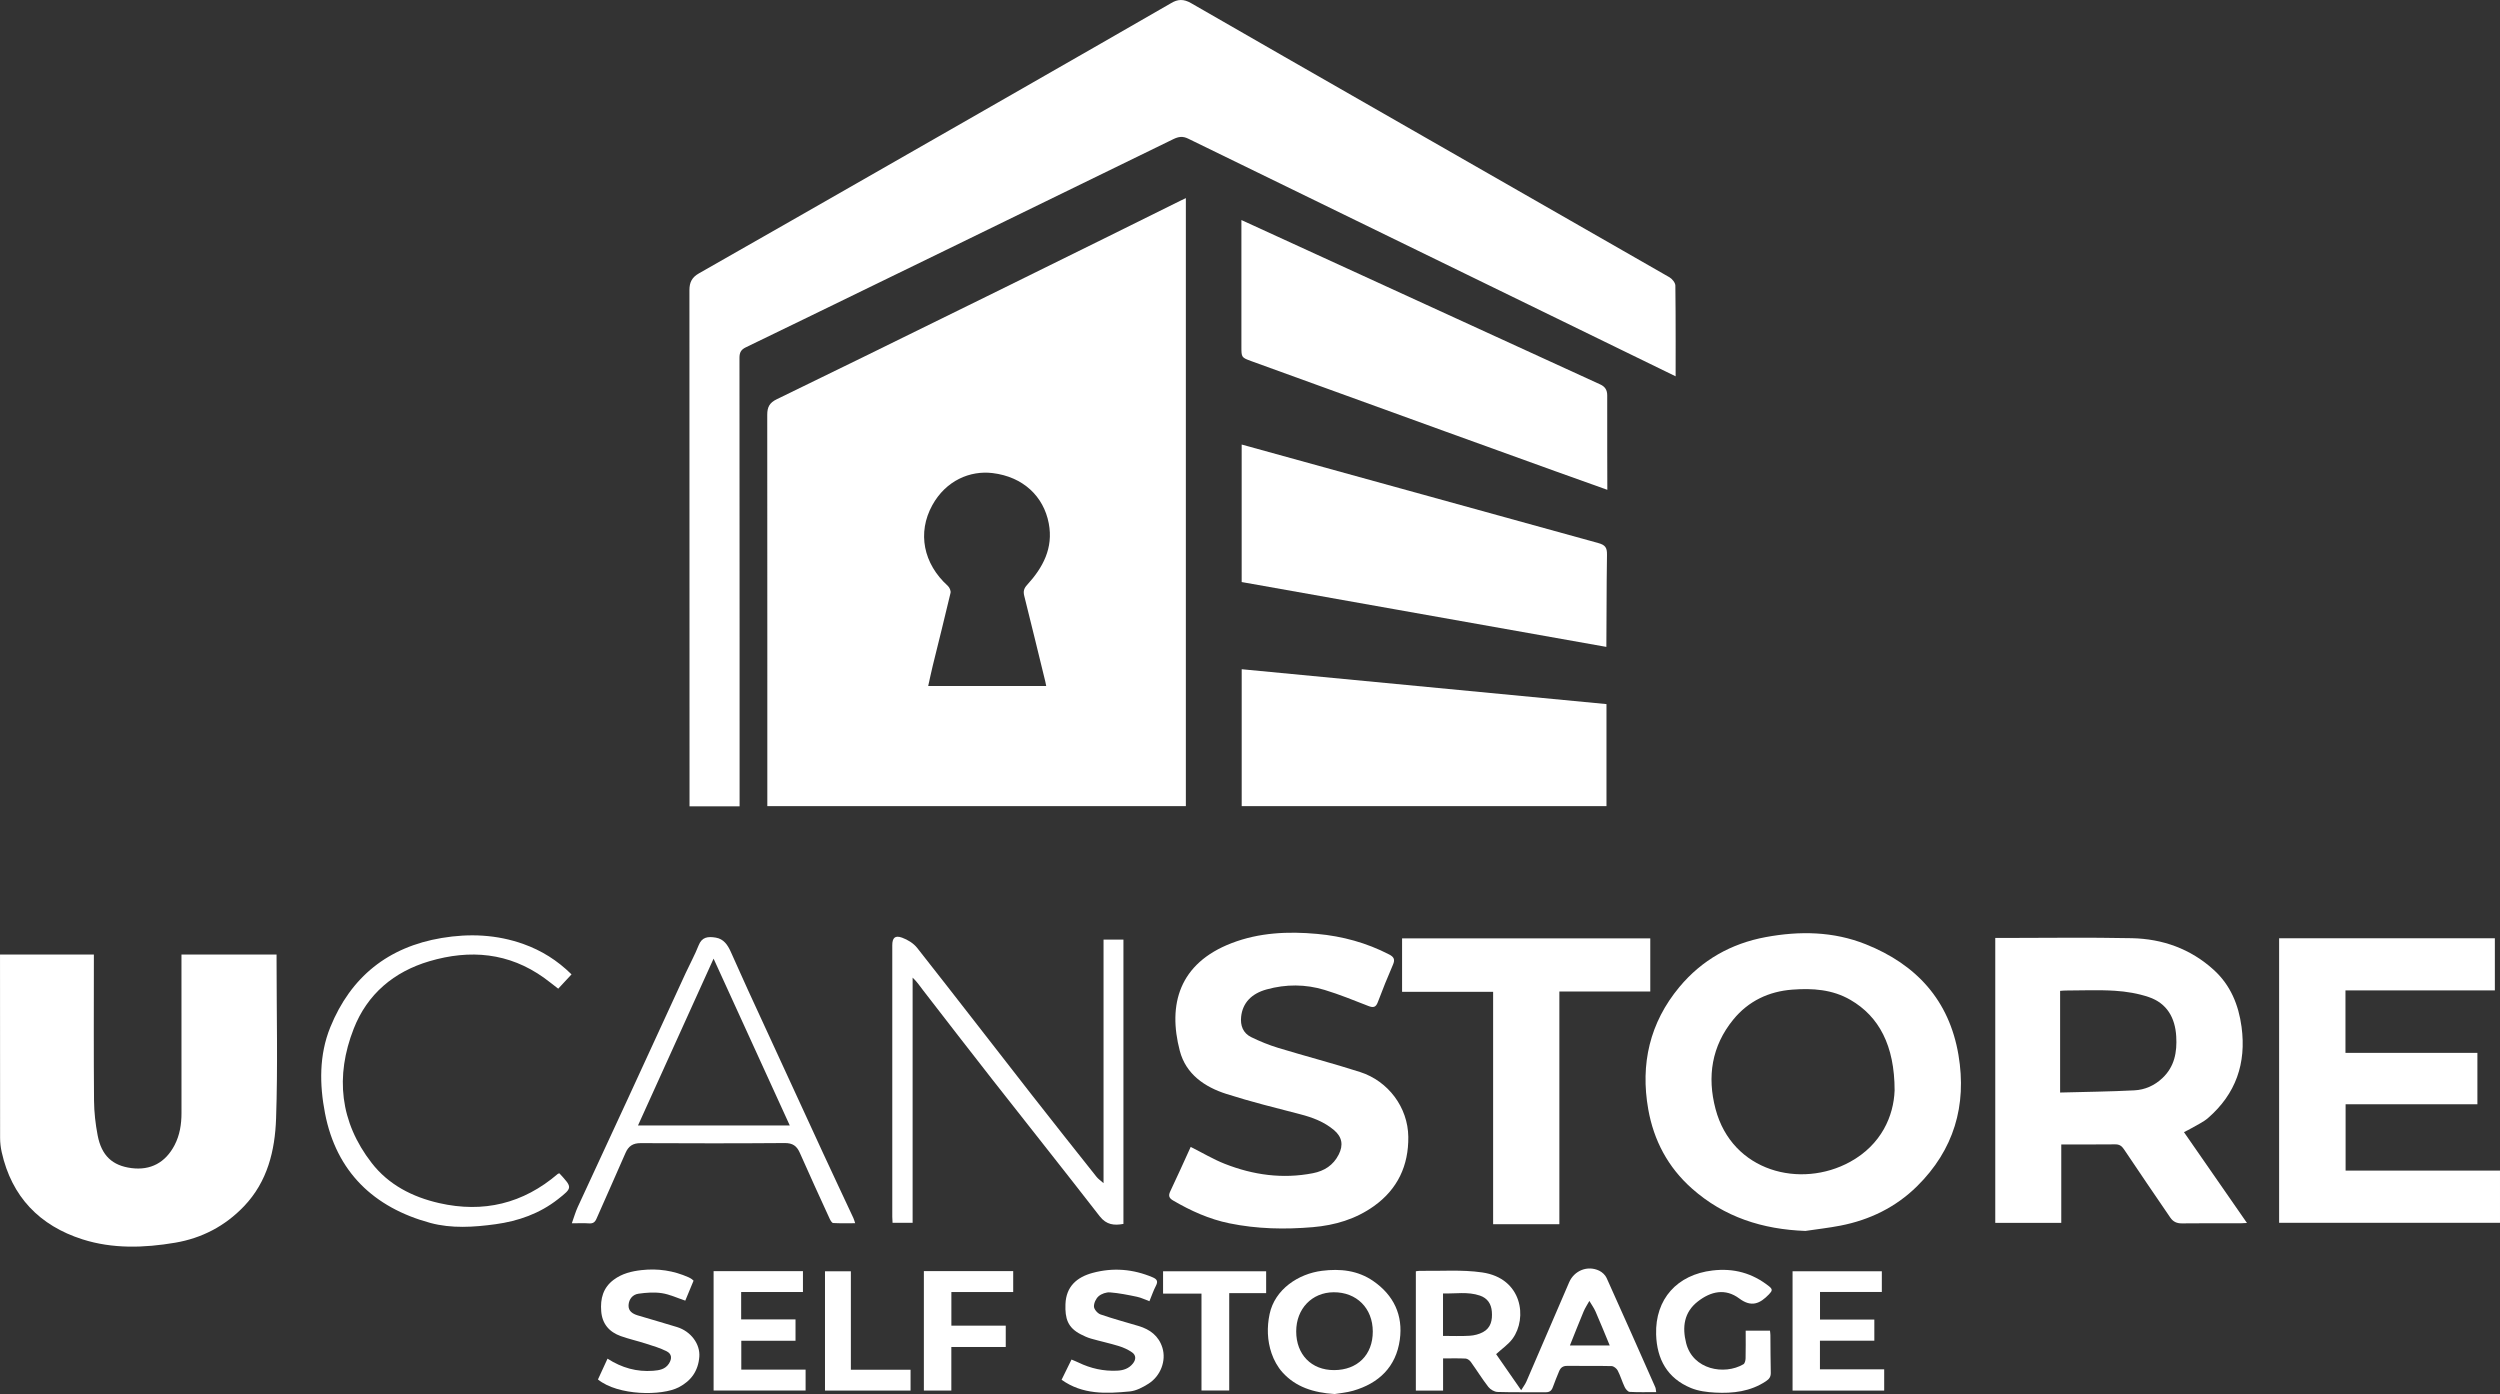
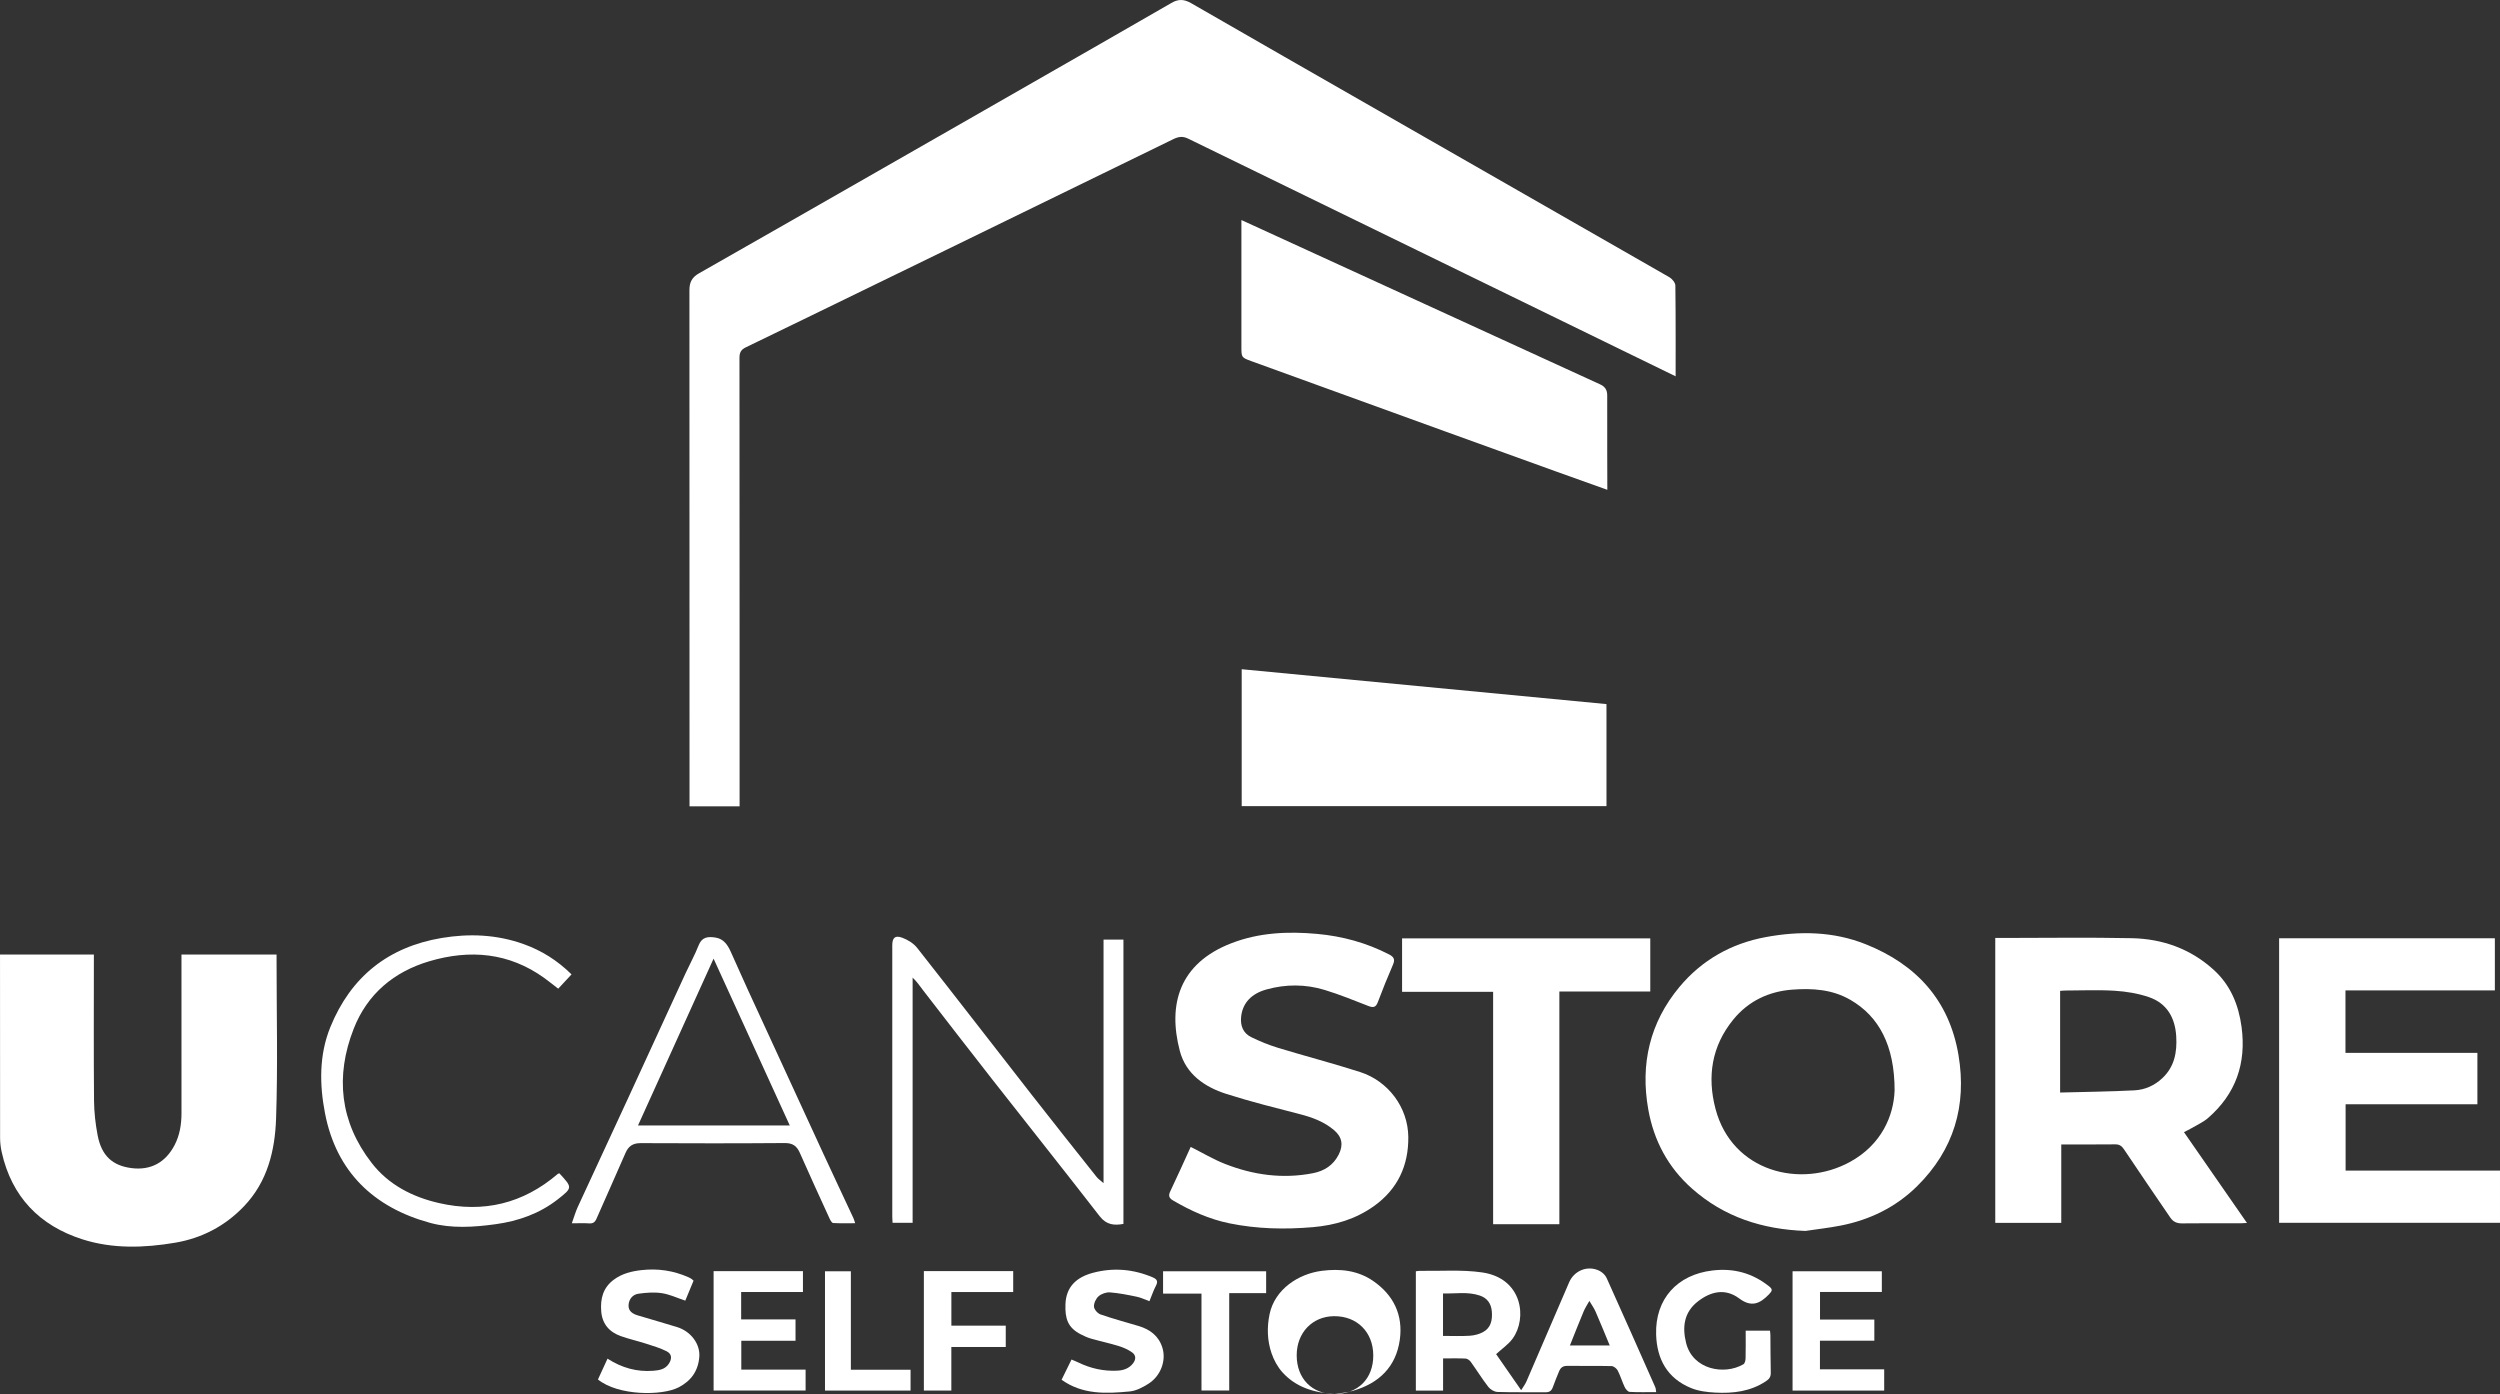
<svg xmlns="http://www.w3.org/2000/svg" id="a" viewBox="0 0 1996 1113">
  <rect x="0" y="0" width="1996" height="1113" fill="#333333" stroke="none" />
-   <path d="m612.63,643.59s.04-209.92-.06-312.49c0-5.99,1.77-9.54,7.54-12.32,62.8-30.32,277.56-136.17,322.27-158.5,1.3-.65,2.62-1.25,4.41-2.11v485.43h-334.17.01Zm222.67-95.87c-.34-1.67-.5-2.63-.73-3.58-5.57-22.79-11.1-45.59-16.8-68.35-.9-3.58-.35-5.94,2.28-8.81,12.64-13.85,21.04-29.34,17.29-49.1-4.12-21.7-20.56-37.22-44.86-40.18-17.88-2.17-37.22,5.88-48.11,25.62-12.16,22.05-7.14,46.81,12.36,64.42,1.37,1.24,2.57,3.99,2.18,5.64-4.54,19.35-9.42,38.61-14.15,57.92-1.31,5.35-2.42,10.75-3.69,16.42h94.23Z" style="fill: #fff;" />
  <path d="m590.49,643.76h-39.97s.02-276.57-.08-412.1c0-6.26,2.01-10.26,7.68-13.46C597.17,196.15,928.05,6.77,934.84,2.6c5.44-3.34,10.17-3.55,16.11-.1,49.71,28.79,335.2,191.99,381.96,218.88,2.19,1.26,4.67,4.36,4.7,6.64.35,22.47.21,72.43.21,72.43,0,0-351.1-171.27-389.19-189.76-4.34-2.11-7.67-1.64-11.96.46-44.56,21.87-327.63,159.75-341.13,166.12-3.86,1.82-5.15,4.14-5.15,8.41.12,117.05.1,358.11.1,358.11v-.02h0Z" style="fill: #fff;" />
  <path d="m144.88,762.11h75.93v5.1c0,41.96,1.05,83.95-.39,125.86-.88,25.52-6.82,50.35-25.63,70.03-15.17,15.86-33.68,25.47-54.96,29.08-24.76,4.2-49.95,5-74.07-2.72-34.11-10.91-56.44-33.9-64.39-69.56-.82-3.7-1.29-7.56-1.3-11.35-.09-47.45-.06-94.9-.06-142.35v-4.09h74.93v5.27c0,37.13-.19,74.26.13,111.38.08,9.24,1.14,18.59,2.88,27.67,3.11,16.27,11.81,24.23,27.01,26.18,15.27,1.96,27.12-4.36,34.42-18.34,4.18-8.01,5.51-16.67,5.52-25.54.04-40.12,0-80.25-.02-120.38v-6.25h0Z" style="fill: #fff;" />
  <path d="m1441.49,982.78c-34.22-1.26-64.82-10.95-90.65-33.86-19.13-16.97-30.46-38.32-34.88-63.27-6.4-36.17,1.22-69.18,24.85-97.6,17.95-21.58,41.4-34.78,68.95-39.87,27.02-4.99,53.99-4.63,79.91,5.74,40.37,16.15,66.59,44.65,73.97,88.35,6.83,40.42-3.73,75.88-33.07,104.84-16.95,16.73-37.79,26.9-61.2,31.44-9.22,1.79-18.59,2.83-27.89,4.22h.01Zm71.17-112.14c0-36.07-12.6-59.16-35.23-72.31-14.5-8.43-30.42-9.41-46.4-8.21-18.77,1.41-35.04,9.05-47.16,23.89-17.31,21.2-21,45.59-14.19,71.38,13.26,50.2,68.03,63.9,107.45,42.24,25.02-13.74,34.8-36.69,35.52-56.99h.01Z" style="fill: #fff;" />
  <path d="m1593.02,748.87h4.69c34.79,0,69.58-.54,104.35.18,24.57.51,46.94,8.5,65.41,25.31,13.34,12.14,19.81,27.8,22.19,45.51,3.91,29.06-4.56,53.48-26.77,72.76-3.82,3.32-8.68,5.45-13.1,8.07-1.8,1.06-3.7,1.95-6.12,3.2,16.85,24.29,33.35,48.08,50.31,72.52-2.17.11-3.57.24-4.97.24-15.65.01-31.29-.11-46.93.09-4.13.05-7.07-1.34-9.29-4.6-12.35-18.12-24.76-36.19-36.93-54.44-1.89-2.84-3.74-4.1-7.16-4.06-14.13.16-28.27.07-42.98.07v62.61h-52.7v-227.46h0Zm51.76,123.41c20.16-.54,39.77-.73,59.33-1.75,8.36-.43,16.02-3.79,22.36-9.78,9.72-9.17,11.76-20.79,11.03-33.29-.87-14.86-7.4-26.44-21.85-31.37-8.64-2.94-18-4.48-27.14-5.06-13.09-.83-26.27-.22-39.41-.2-1.43,0-2.86.18-4.31.28v81.17h0Z" style="fill: #fff;" />
  <path d="m991.14,175.68c12,5.43,281.7,129.13,286.25,131.13,3.88,1.7,5.83,4.37,5.81,8.87-.09,21.47.09,70.94.09,75.39-5.77-1.75-246.06-88.8-284.07-102.68-8.1-2.96-8.08-3-8.08-11.72v-100.99h0Z" style="fill: #fff;" />
  <path d="m991.37,643.61v-109.3c97.21,9.29,194.11,18.56,291.24,27.84v81.46h-291.24Z" style="fill: #fff;" />
-   <path d="m991.36,354.92c6.06,1.58,195.55,54.11,284.64,78.63,5.54,1.52,7.13,3.58,7.02,9.3-.41,22.13-.36,70.64-.5,73.63-97.44-17.32-194.31-34.54-291.17-51.77v-109.79h.01Z" style="fill: #fff;" />
  <path d="m1819.65,976.3v-227.18h172.24v41.63h-119.27v49.84h105.34v41.03h-105.23v53.01h123.27v41.66h-176.36.01Z" style="fill: #fff;" />
  <path d="m950.65,915.69c9.5,4.77,18.08,9.92,27.25,13.53,22.66,8.91,46.11,12.2,70.33,7.47,9.19-1.8,16.27-6.37,20.59-14.88,3.87-7.63,2.73-14.11-3.85-19.62-7.8-6.54-17.02-10.02-26.81-12.55-19.73-5.1-39.55-10.03-58.95-16.22-17.44-5.56-32.39-15.81-37.26-34.42-9.67-36.93-.61-69.86,41.43-86.02,21.91-8.43,44.98-9.48,68.23-7.35,20.2,1.84,39.38,7.07,57.46,16.4,3.86,1.99,4.88,4.03,3.08,8.17-4.29,9.88-8.32,19.89-12.12,29.97-1.58,4.21-3.69,4.5-7.52,3.01-11.57-4.5-23.11-9.23-34.97-12.83-15.23-4.63-30.79-4.67-46.24-.41-12.17,3.36-19.19,10.78-20.38,21.76-.77,7.05,1.5,13.14,8,16.32,6.96,3.41,14.23,6.37,21.63,8.62,21.71,6.61,43.71,12.31,65.31,19.25,22.56,7.25,38.25,28.29,38.53,51.76.27,22.81-8.44,41.75-27.42,55.29-14.61,10.43-31.11,15.31-48.84,16.83-22.33,1.91-44.53,1.45-66.53-3.06-16.11-3.3-30.9-9.97-45.03-18.25-3.11-1.82-3.94-3.71-2.26-7.23,5.63-11.79,10.94-23.73,16.33-35.52v-.02h.01Z" style="fill: #fff;" />
  <path d="m1192.11,791.87h-72.69v-42.67h198.16v42.42h-72.59v185.79h-52.88v-185.54Z" style="fill: #fff;" />
  <path d="m881.07,944.64v-194.44h15.88v226.97c-7.36,1.35-13.57.84-18.99-6.16-28.23-36.41-56.93-72.45-85.35-108.71-18.57-23.69-36.95-47.53-55.37-71.34-2.69-3.48-5.12-7.17-8.6-10.44v195.77h-16.02c-.08-1.57-.22-3.18-.22-4.79-.01-72.25-.01-144.51,0-216.76,0-5.97,2.17-8.18,7.86-6.1,4.42,1.62,9.1,4.47,11.97,8.11,30.55,38.78,60.7,77.88,91.08,116.79,17.29,22.15,34.78,44.14,52.25,66.15,1.23,1.55,2.98,2.69,5.52,4.94h-.01Z" style="fill: #fff;" />
  <path d="m1322.3,1111.46c-7.3,0-14.25.21-21.17-.18-1.41-.08-3.19-2.19-3.95-3.78-2.06-4.32-3.4-9-5.59-13.25-.85-1.64-3.18-3.52-4.88-3.56-11.81-.29-23.64-.04-35.46-.17-3.37-.04-5.3,1.41-6.47,4.33-1.66,4.16-3.48,8.27-4.93,12.5-1,2.92-2.59,4.26-5.79,4.23-12.82-.12-25.65.17-38.45-.24-2.52-.08-5.72-1.98-7.32-4.04-4.99-6.43-9.27-13.39-14.03-20.01-.9-1.25-2.69-2.53-4.12-2.61-5.8-.3-11.62-.12-17.98-.12v25.67h-21.74v-95.23c.93-.11,2.03-.38,3.12-.36,16.63.28,33.49-1.1,49.82,1.26,32.23,4.65,36.19,36.6,24.32,52.87-3.4,4.66-8.51,8.07-13.17,12.37,6.21,8.95,12.93,18.62,20,28.8,1.58-2.6,3.2-4.68,4.22-7.03,11.41-26.33,22.76-52.68,34.06-79.06,4.05-9.45,14.77-13.83,24.11-9.28,2.34,1.14,4.75,3.4,5.81,5.74,13.11,29.02,25.99,58.15,38.88,87.27.44.99.42,2.19.71,3.87h0Zm-170.2-44.87c7.41,0,14.39.32,21.32-.13,3.61-.23,7.46-1.19,10.62-2.9,6.38-3.45,7.57-9.67,7.05-16.36-.49-6.23-3.5-10.73-9.49-12.79-9.68-3.33-19.59-1.43-29.5-1.71v33.9h0Zm101.32,7.61h31.78c-3.9-9.37-7.46-18.24-11.29-26.99-1.31-3-3.29-5.7-4.96-8.54-1.55,2.81-3.38,5.51-4.61,8.46-3.7,8.82-7.18,17.74-10.92,27.06h0Z" style="fill: #fff;" />
  <path d="m456.54,976.68c1.77-4.92,2.96-9.16,4.78-13.11,13.18-28.65,26.52-57.22,39.73-85.85,15.51-33.6,30.91-67.25,46.4-100.86,3.4-7.38,7.36-14.54,10.33-22.09,2.62-6.65,7.3-7.24,13.72-6.17,6.26,1.04,9.45,5.82,11.86,11.11,4.75,10.42,9.31,20.92,14.09,31.32,19.94,43.39,39.9,86.78,59.92,130.13,7.92,17.15,16,34.23,23.98,51.35.48,1.02.75,2.14,1.42,4.11-6.2,0-11.9.18-17.58-.16-1.02-.06-2.2-2.15-2.83-3.51-8-17.47-16.04-34.93-23.78-52.52-2.45-5.56-5.73-7.87-12.13-7.82-38.29.31-76.59.25-114.89.07-6.23-.03-9.79,2.31-12.22,7.96-7.54,17.52-15.48,34.88-23.1,52.37-1.26,2.9-2.86,3.96-6,3.74-4.11-.3-8.26-.07-13.7-.07h0Zm174.02-78.09c-20.35-44.56-40.3-88.25-60.84-133.21-20.48,45.21-40.35,89.07-60.35,133.21h121.19Z" style="fill: #fff;" />
  <path d="m446.63,936.8c10.44,11.32,10.54,11.45-1.15,20.64-14.62,11.5-31.7,17.49-49.82,19.97-17.33,2.38-35.17,3.57-52.1-1.03-45.17-12.27-75.03-40.83-84.07-87.5-4.42-22.82-4.82-46.51,4.24-68.8,16.32-40.16,46.16-64.05,88.97-71.21,22.09-3.69,43.98-2.76,65.31,4.88,14.29,5.12,26.87,12.93,38.3,24.19-3.47,3.73-6.99,7.52-10.63,11.43-4.08-3.14-7.55-5.96-11.16-8.56-28.24-20.31-59.31-22.93-91.69-13.37-28.33,8.37-49.56,26.18-60.41,53.84-14.9,38-11.05,74.52,14.33,107.24,13.51,17.42,32.55,27.17,53.8,32.02,35.38,8.09,67.14.42,94.82-23.32.23-.2.61-.22,1.23-.43h.03Z" style="fill: #fff;" />
-   <path d="m1065.53,1112.99c-16.88-1.09-30.95-5.55-41.55-17.25-3.87-4.27-6.9-9.8-8.77-15.28-3.46-10.15-3.79-20.85-1.55-31.37,4.2-19.74,22.97-32.11,41.79-34.48,14.59-1.84,28.6-.37,40.98,8.19,16.34,11.29,23.89,27.28,21.18,46.83-3,21.66-16.65,34.8-37.31,40.75-5.21,1.5-10.72,1.93-14.77,2.62h0Zm-.39-19.1c18.72-.05,30.92-12.22,30.89-30.81-.03-18.59-12.88-31.47-31.29-31.34-17.33.12-29.83,13.19-29.85,31.22-.02,18.53,12.15,30.98,30.25,30.93Z" style="fill: #fff;" />
+   <path d="m1065.53,1112.99c-16.88-1.09-30.95-5.55-41.55-17.25-3.87-4.27-6.9-9.8-8.77-15.28-3.46-10.15-3.79-20.85-1.55-31.37,4.2-19.74,22.97-32.11,41.79-34.48,14.59-1.84,28.6-.37,40.98,8.19,16.34,11.29,23.89,27.28,21.18,46.83-3,21.66-16.65,34.8-37.31,40.75-5.21,1.5-10.72,1.93-14.77,2.62h0Zc18.72-.05,30.92-12.22,30.89-30.81-.03-18.59-12.88-31.47-31.29-31.34-17.33.12-29.83,13.19-29.85,31.22-.02,18.53,12.15,30.98,30.25,30.93Z" style="fill: #fff;" />
  <path d="m1393.76,1062.38h19.39c.11,1.09.32,2.34.34,3.59.1,9.99.05,19.97.3,29.95.08,3.26-1.16,5.06-3.82,6.82-12.39,8.25-26.3,9.88-40.57,9.11-6.53-.35-13.41-1.2-19.37-3.67-18.79-7.76-27.19-22.91-27.78-42.75-.84-28.32,16.82-47.75,44.99-51.08,17.06-2.01,31.8,2.08,45.11,12.58,3.06,2.42,2.73,3.62.04,6.42-7.23,7.53-14.03,10.61-23.72,3.38-11.18-8.35-22.66-5.75-33.05,2.3-11.23,8.7-12.62,20.63-9.4,33.34,5.36,21.17,30.49,25.76,45.72,16.85,1.13-.66,1.69-3.06,1.73-4.67.18-7.13.08-14.27.08-22.18h.01Z" style="fill: #fff;" />
  <path d="m569.74,1110.18v-95.3h71.33v16.66h-49.33v21.87h43.4v17.05h-43.29v23.04h51.34v16.69h-73.45Z" style="fill: #fff;" />
  <path d="m1502.45,1014.99v16.51h-49.35v22.04h43.37v16.87h-43.43v22.86h51.3v16.97h-73.16v-95.26h71.27Z" style="fill: #fff;" />
  <path d="m847.56,1101.63c2.5-5.09,5.1-10.41,7.93-16.17,2.03.87,3.82,1.55,5.54,2.38,9.76,4.73,20.04,7.02,30.89,6.51,4.99-.23,9.48-1.69,12.7-5.85,2.45-3.16,2.42-6.54-.77-8.76s-6.91-3.92-10.64-5.06c-7.29-2.24-14.79-3.83-22.13-5.93-2.85-.81-5.61-2.08-8.25-3.45-10.41-5.38-12.58-12.64-12.17-24.03.5-14.11,9.09-21.6,21.76-25.01,16.25-4.37,32.22-3.07,47.76,3.51,3.34,1.41,4.67,3.04,2.74,6.72-1.99,3.79-3.36,7.9-5.22,12.41-3.48-1.27-6.6-2.86-9.91-3.55-7.11-1.48-14.27-2.94-21.49-3.51-3.01-.24-6.84,1.07-9.13,3.04-2.16,1.86-3.89,5.56-3.75,8.35.11,2.22,2.93,5.41,5.23,6.21,10.01,3.47,20.27,6.22,30.44,9.25,9.12,2.73,16.07,7.93,18.98,17.38,3.14,10.19-1.31,22.45-11.08,28.66-4.52,2.88-9.82,5.69-14.99,6.19-18.79,1.81-37.69,2.66-54.41-9.32l-.03.03h0Z" style="fill: #fff;" />
  <path d="m485.06,1084.76c11.42,7.35,23.4,10.67,36.41,9.67,4.84-.37,9.66-1.11,12.62-5.75,2.54-3.98,2.33-7.69-1.81-9.8-5.24-2.67-11.01-4.34-16.65-6.15-6.62-2.13-13.45-3.65-19.99-5.98-9.23-3.29-14.85-9.75-15.63-19.88-.78-10.02,1.46-18.77,9.99-25.13,6.65-4.96,14.29-6.81,22.32-7.7,13.01-1.45,25.5.43,37.46,5.75.91.4,1.76.94,2.6,1.48.4.26.72.64,1.36,1.22-2.18,5.26-4.39,10.58-6.61,15.94-6.46-2.15-12.43-5.01-18.69-5.97-6.08-.93-12.53-.44-18.68.43-4.59.65-7.62,4.24-7.92,9.08-.29,4.88,3.32,7,7.31,8.22,10.47,3.2,21.02,6.09,31.47,9.35,11.11,3.47,18.49,13.61,17.71,23.72-.87,11.27-6.52,19.21-16.47,24.37-13.33,6.92-48.35,6.81-64.46-6.27,2.41-5.22,4.87-10.58,7.64-16.6h.02Z" style="fill: #fff;" />
  <path d="m737.62,1014.85h71.32v16.71h-49.36v26.84h43.41v17.03h-43.44v34.79h-21.93v-95.37Z" style="fill: #fff;" />
  <path d="m1010.89,1014.98v17.46h-29.48v77.74h-22.14v-77.36h-30.67v-17.83h82.29Z" style="fill: #fff;" />
  <path d="m679.33,1093.6h47.66v16.64h-68.32v-95.24h20.66v78.6h0Z" style="fill: #fff;" />
</svg>